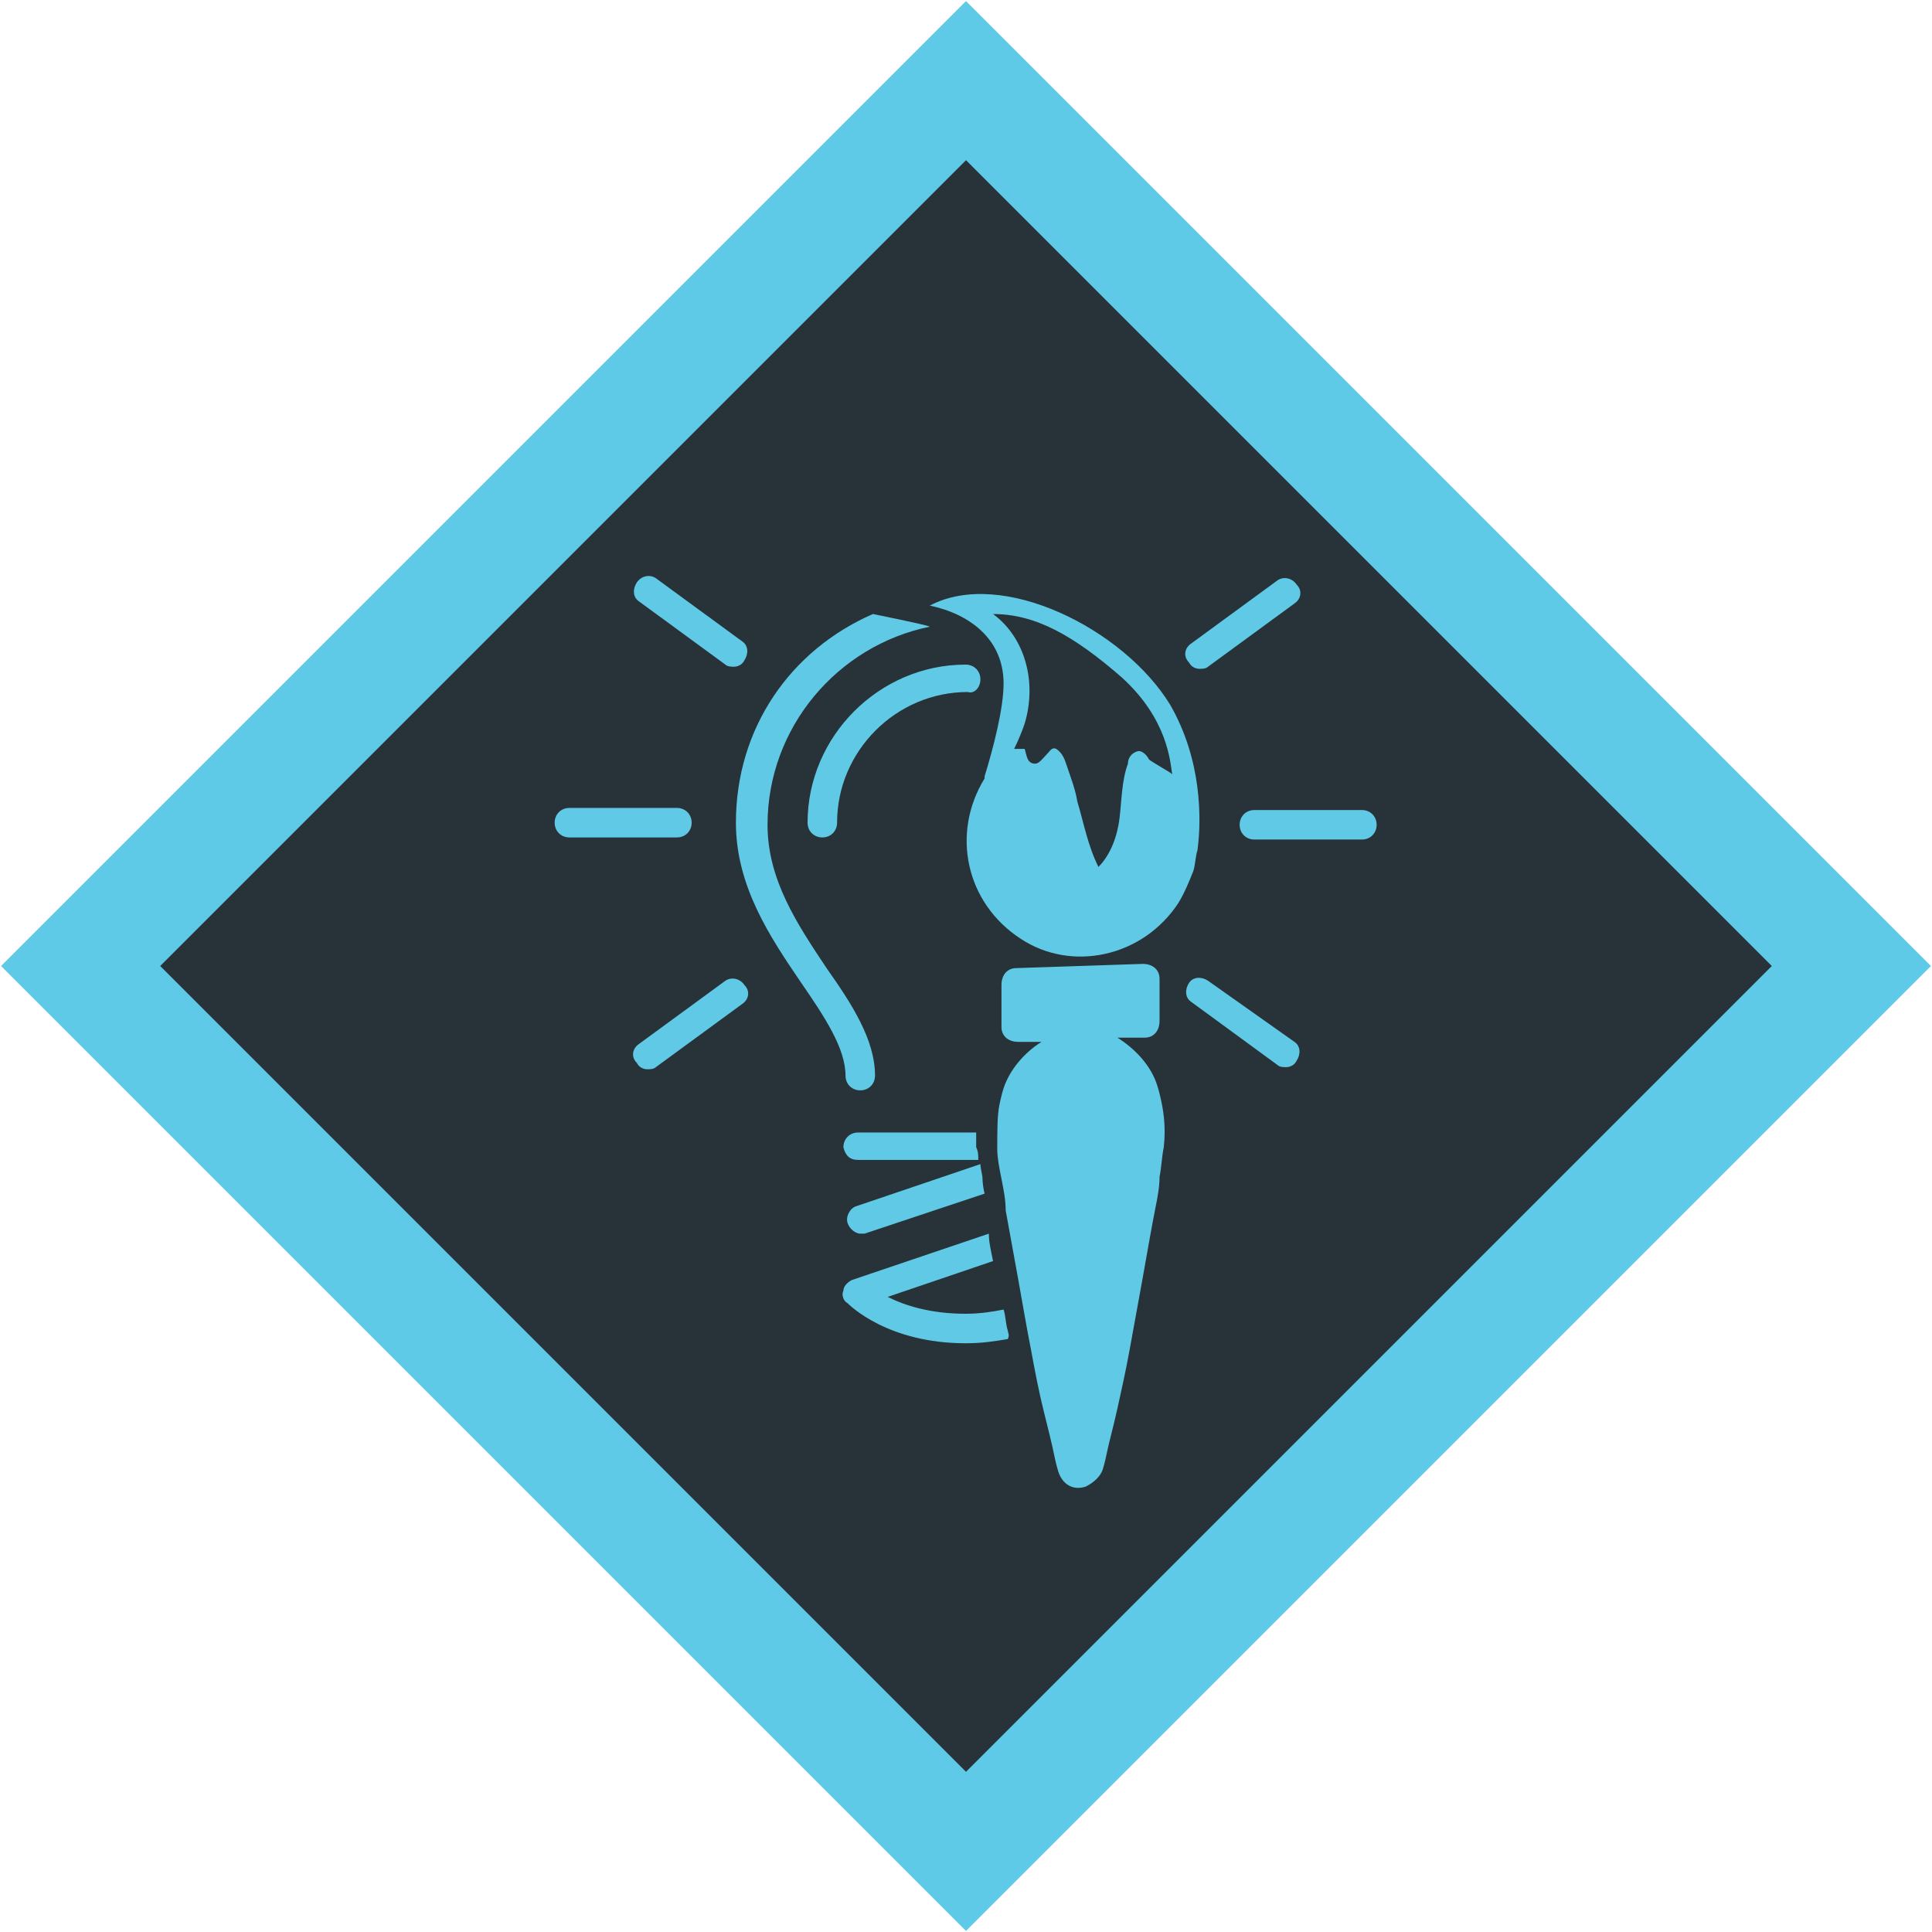
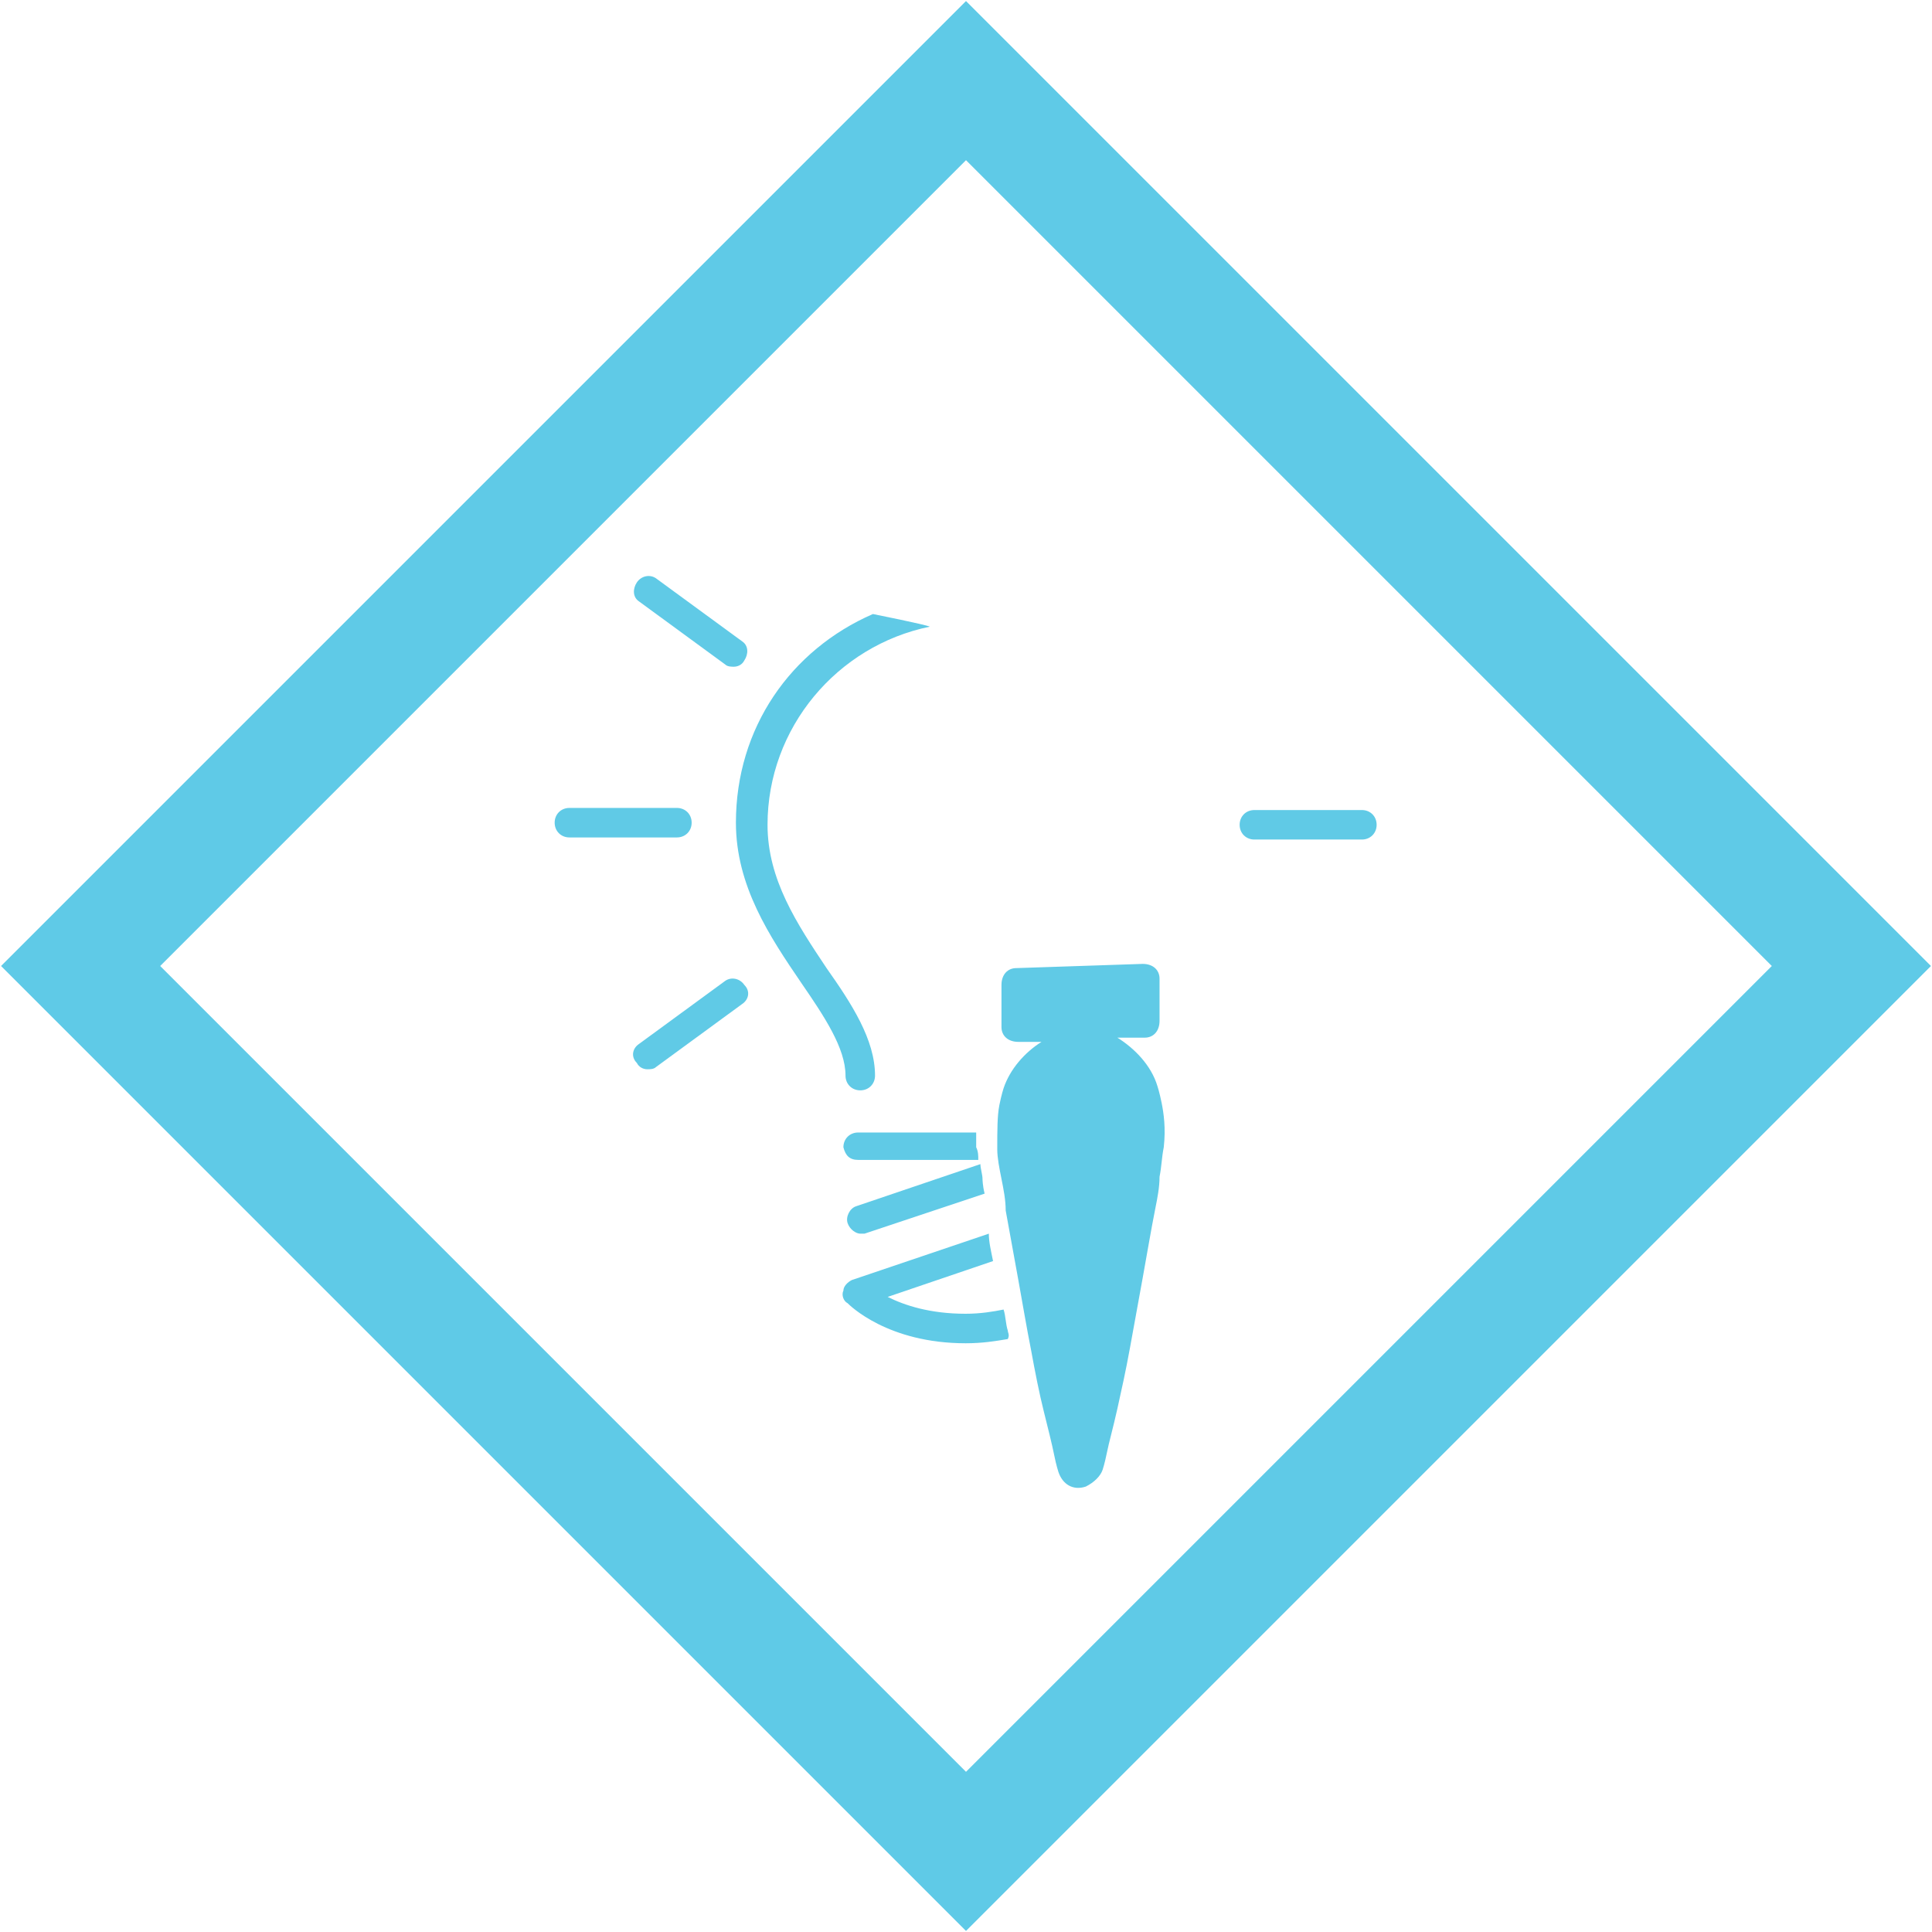
<svg xmlns="http://www.w3.org/2000/svg" version="1.1" id="Layer_1" x="0px" y="0px" viewBox="0 0 550 550" style="enable-background:new 0 0 550 550;" xml:space="preserve">
  <style type="text/css">
	.st0{fill:#273339;}
	.st1{fill:#5FCAE7;}
	.st2{fill:#60CAE6;}
	.st3{fill:#61CAE6;}
</style>
  <g>
-     <rect x="96.8" y="96.8" transform="matrix(0.707 -0.707 0.707 0.707 -113.909 275)" class="st0" width="356.5" height="356.5" />
    <path class="st1" d="M275,45.6L504.4,275L275,504.4L45.6,275L275,45.6 M275,0.3L0.3,275L275,549.7L549.7,275L275,0.3L275,0.3z" />
  </g>
  <g>
-     <path class="st2" d="M279.1,193.4c0-2.4-1.8-4.2-4.2-4.2c-24.6,0-45,20.4-45,45c0,2.4,1.8,4.2,4.2,4.2s4.2-1.8,4.2-4.2   c0-20.4,16.8-37.2,37.2-37.2C277.3,197.6,279.1,195.8,279.1,193.4z" />
    <path class="st2" d="M206.5,189.2c0.6,0.6,1.8,0.6,2.4,0.6c1.2,0,2.4-0.6,3-1.8c1.2-1.8,1.2-4.2-0.6-5.4l-24.6-18   c-1.8-1.2-4.2-0.6-5.4,1.2c-1.2,1.8-1.2,4.2,0.6,5.4L206.5,189.2z" />
-     <path class="st2" d="M341.5,190.4c0.6,0,1.8,0,2.4-0.6l24.6-18c1.8-1.2,2.4-3.6,0.6-5.4c-1.2-1.8-3.6-2.4-5.4-1.2l-24.6,18   c-1.8,1.2-2.4,3.6-0.6,5.4C339.1,189.8,340.3,190.4,341.5,190.4z" />
    <path class="st2" d="M387.7,230.6h-30.6c-2.4,0-4.2,1.8-4.2,4.2c0,2.4,1.8,4.2,4.2,4.2h30.6c2.4,0,4.2-1.8,4.2-4.2   C391.9,232.4,390.1,230.6,387.7,230.6z" />
    <path class="st2" d="M196.9,234.2c0-2.4-1.8-4.2-4.2-4.2h-30.6c-2.4,0-4.2,1.8-4.2,4.2s1.8,4.2,4.2,4.2h30.6   C195.1,238.4,196.9,236.6,196.9,234.2z" />
-     <path class="st2" d="M343.9,279.2c-1.8-1.2-4.2-1.2-5.4,0.6s-1.2,4.2,0.6,5.4l24.6,18c0.6,0.6,1.8,0.6,2.4,0.6c1.2,0,2.4-0.6,3-1.8   c1.2-1.8,1.2-4.2-0.6-5.4L343.9,279.2z" />
    <path class="st2" d="M206.5,279.2l-24.6,18c-1.8,1.2-2.4,3.6-0.6,5.4c0.6,1.2,1.8,1.8,3,1.8c0.6,0,1.8,0,2.4-0.6l24.6-18   c1.8-1.2,2.4-3.6,0.6-5.4C210.7,278.6,208.3,278,206.5,279.2z" />
    <path class="st2" d="M248.5,174.8c-23.4,10.2-39,32.4-39,59.4c0,18,9.6,32.4,18.6,45.6c6.6,9.6,12.6,18.6,12.6,26.4   c0,2.4,1.8,4.2,4.2,4.2c2.4,0,4.2-1.8,4.2-4.2c0-10.2-6.6-20.4-13.8-30.6c-8.4-12.6-16.8-25.2-16.8-40.8c0-27.6,19.8-51,46.2-56.4   C263.5,177.8,248.5,174.8,248.5,174.8z" />
-     <path class="st2" d="M335.5,257c1.8-3,3-6,4.2-9c0.6-1.8,0.6-4.2,1.2-6c1.2-9,1.2-25.8-7.8-41.4c-13.2-21.6-48-39-68.4-28.2   c11.4,2.4,21,9.6,21,22.2c0,7.2-3,18.6-5.4,26.4c0,0,0,0,0,0.6c-9.6,15.6-5.4,35.4,10.2,45.6C304.9,276.8,325.3,272.6,335.5,257z    M321.1,217.4c-1.8,4.8-1.8,10.8-2.4,15.6c-0.6,4.8-2.4,10.2-6,13.8c-3-6-4.2-12.6-6-18.6c-0.6-3.6-1.8-6.6-3-10.2   c-0.6-1.8-1.2-3.6-3-4.8c-1.2-0.6-1.8,0.6-2.4,1.2c-1.2,1.2-2.4,3-3.6,3c-2.4,0-2.4-2.4-3-4.2h-3c1.2-2.4,2.4-5.4,3-7.2   c3.6-12,0-24.6-9-31.2c12,0,22.8,6,36.6,18c13.2,12,13.8,24,14.4,27.6c-0.6-0.6-6-3.6-6.6-4.2c-0.6-1.2-1.8-2.4-3-2.4   C321.7,214.4,321.1,216.2,321.1,217.4z" />
    <g>
      <path class="st2" d="M244.3,330.2h34.2c0-1.2,0-2.4-0.6-3.6c0-1.2,0-3,0-4.2h-33.6c-2.4,0-4.2,1.8-4.2,4.2    C240.7,329,241.9,330.2,244.3,330.2z" />
      <path class="st2" d="M279.7,335.6c0-1.2-0.6-3-0.6-4.2l-35.4,12c-1.8,0.6-3,3-2.4,4.8c0.6,1.8,2.4,3,3.6,3c0.6,0,0.6,0,1.2,0    l34.2-11.4C279.7,337.4,279.7,335.6,279.7,335.6z" />
    </g>
    <path class="st2" d="M286.9,378.8c-0.6-1.8-0.6-4.2-1.2-6c-3,0.6-6.6,1.2-10.8,1.2c-10.2,0-17.4-2.4-22.2-4.8l30-10.2   c-0.6-3-1.2-5.4-1.2-7.8l-39,13.2c-1.2,0.6-2.4,1.8-2.4,3c-0.6,1.2,0,3,1.2,3.6c0.6,0.6,11.4,11.4,33.6,11.4c4.8,0,8.4-0.6,12-1.2   C287.5,380,286.9,379.4,286.9,378.8z" />
    <path class="st2" d="M313.9,418.4c0,0,0.6-1.8,1.2-4.8c0.6-3,1.8-7.2,3-12.6c1.2-5.4,2.4-10.8,3.6-17.4c1.2-6.6,2.4-13.2,3.6-19.8   c1.2-6.6,2.4-13.8,3.6-19.8c0.6-3,1.2-6,1.2-9c0.6-3,0.6-5.4,1.2-8.4c0.6-5.4,0-9.6-0.6-12.6c-0.6-3-1.2-4.8-1.2-4.8   c-1.8-6-6.6-10.8-11.4-13.8h7.8c2.4,0,4.2-1.8,4.2-4.8v-12c0-2.4-1.8-4.2-4.8-4.2l-36,1.2c-2.4,0-4.2,1.8-4.2,4.8v12   c0,2.4,1.8,4.2,4.8,4.2h6.6c-4.8,3-9,7.8-10.8,13.2c0,0-0.6,1.8-1.2,4.8c-0.6,3-0.6,7.2-0.6,12.6c0,2.4,0.6,5.4,1.2,8.4   c0.6,3,1.2,6,1.2,9c1.2,6.6,2.4,13.2,3.6,19.8s2.4,13.8,3.6,19.8c1.2,6.6,2.4,12.6,3.6,17.4c1.2,4.8,2.4,9.6,3,12.6   c0.6,3,1.2,4.8,1.2,4.8c1.2,3.6,4.2,5.4,7.8,4.2C311.5,422,313.3,420.2,313.9,418.4z" />
  </g>
</svg>